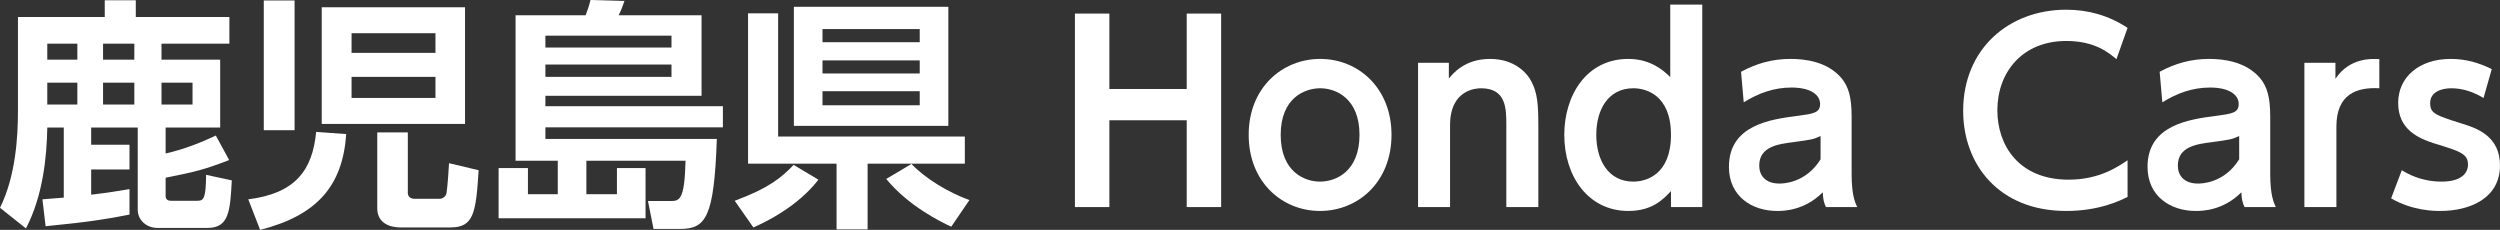
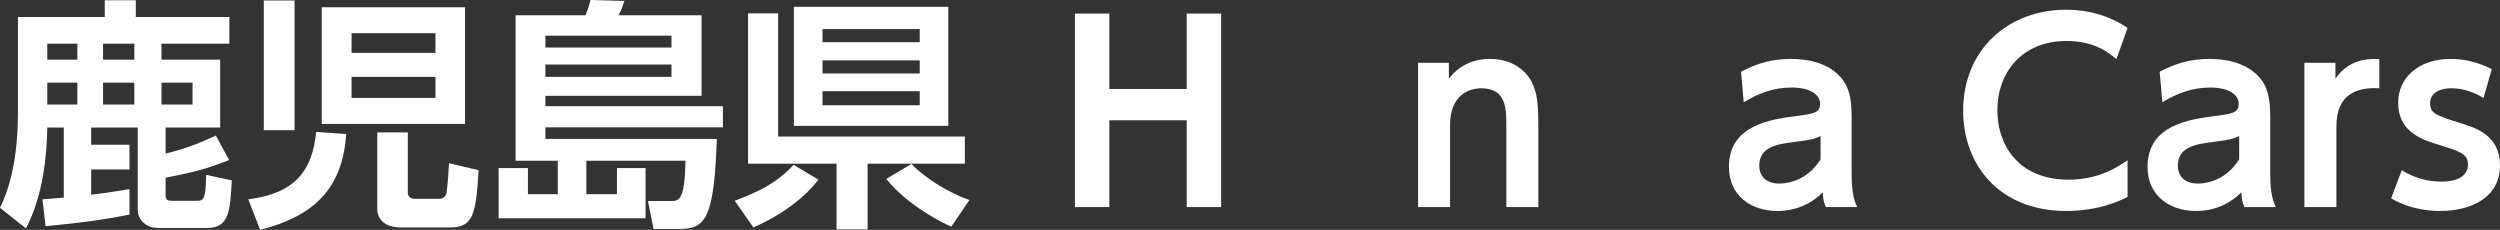
<svg xmlns="http://www.w3.org/2000/svg" id="_レイヤー_2" viewBox="0 0 297.023 27.311">
  <rect x="0" y="0" width="297.023" height="27.311" fill="#333333" stroke="none" />
  <defs>
    <style>.cls-1{fill:#fff;}</style>
  </defs>
  <g id="_レイヤー_1-2">
    <path class="cls-1" d="M5.042,23.681c1.469-.115,1.93-.144,2.535-.202v-8.326h-1.959c-.058,3.399-.49,8.066-2.535,11.984l-3.083-2.449c1.873-3.774,2.132-8.47,2.132-11.437V2.017h10.313V.029h3.688v1.988h11.12v3.169h-8.066v1.901h6.972v8.066h-6.481v3.083c2.189-.49,4.407-1.383,5.963-2.132l1.585,2.91c-2.91,1.124-3.947,1.383-7.548,2.103v2.161c0,.547.432.576.662.576h3.111c.749,0,1.009-.259,1.037-3.083l3.054.663c-.201,3.601-.316,5.646-2.881,5.646h-5.935c-1.383,0-2.362-.979-2.362-2.161v-9.766h-5.531v2.045h4.552v2.938h-4.552v2.996c1.959-.23,3.342-.461,4.552-.663v3.025c-2.563.519-4.926.893-9.968,1.383l-.374-3.198ZM5.618,5.186v1.901h3.572v-1.901h-3.572ZM5.618,9.824v2.593h3.572v-2.593h-3.572ZM12.244,5.186v1.901h3.716v-1.901h-3.716ZM12.244,9.824v2.593h3.716v-2.593h-3.716ZM19.187,9.824v2.593h3.688v-2.593h-3.688Z" />
    <path class="cls-1" d="M41.135,15.931c-.433,6.165-3.457,9.651-10.228,11.379l-1.411-3.63c5.589-.691,7.634-3.457,8.066-8.009l3.572.259ZM31.34,15.47V.058h3.658v15.413h-3.658ZM38.225.864h17.026v13.857h-17.026V.864ZM41.769,3.947v2.333h9.968v-2.333h-9.968ZM41.769,9.132v2.506h9.968v-2.506h-9.968ZM48.452,15.729v7.145c0,.461.259.749.864.749h2.881c.374,0,.807-.259.864-.749.115-.835.259-2.737.288-3.486l3.515.835c-.317,5.07-.576,6.799-3.342,6.799h-5.877c-1.959,0-2.823-.979-2.823-2.247v-9.046h3.63Z" />
    <path class="cls-1" d="M73.298,23.076v-3.111h3.399v5.963h-17.458v-5.963h3.485v3.111h3.544v-3.976h-5.013V1.815h8.325c.23-.576.433-1.21.576-1.815l4.033.115c-.173.547-.432,1.21-.691,1.7h9.853v9.564h-18.553v1.239h21.088v2.506h-21.088v1.383h20.368c-.317,9.305-1.297,10.688-4.351,10.688h-3.169l-.662-3.313h2.621c1.095,0,1.729,0,1.844-4.782h-11.782v3.976h3.63ZM79.779,4.235h-14.98v1.412h14.98v-1.412ZM79.779,7.663h-14.98v1.469h14.98v-1.469Z" />
    <path class="cls-1" d="M97.23,21.347c-1.44,1.901-4.004,4.033-7.721,5.675l-2.218-3.169c4.12-1.527,5.56-2.766,7-4.264l2.938,1.757ZM99.391,27.253v-7.807h-10.515V1.584h3.572v14.635h22.183v3.227h-11.552v7.807h-3.688ZM94.32.807h18.351v14.145h-18.351V.807ZM97.72,3.457v1.556h11.552v-1.556h-11.552ZM97.72,7.173v1.556h11.552v-1.556h-11.552ZM97.72,10.832v1.671h11.552v-1.671h-11.552ZM113.017,26.936c-1.066-.49-5.07-2.42-7.721-5.675l2.996-1.786c1.584,1.7,4.437,3.428,6.885,4.292l-2.161,3.169Z" />
    <path class="cls-1" d="M140.992,10.573V1.613h4.091v22.989h-4.091v-10.313h-9.19v10.313h-4.091V1.613h4.091v8.959h9.19Z" />
-     <path class="cls-1" d="M156.854,7c4.522,0,8.47,3.457,8.47,9.017,0,5.589-3.947,9.046-8.499,9.046-4.494,0-8.47-3.428-8.47-9.046s4.005-9.017,8.499-9.017ZM156.825,21.578c1.901,0,4.696-1.21,4.696-5.56,0-4.321-2.795-5.531-4.667-5.531-1.815,0-4.696,1.124-4.696,5.531,0,4.437,2.881,5.56,4.667,5.56Z" />
    <path class="cls-1" d="M168.479,24.603V7.461h3.659v1.873c.432-.519,1.815-2.333,4.897-2.333,2.881,0,4.408,1.642,4.955,2.766.663,1.325.778,2.622.778,5.186v9.651h-3.803v-9.737c0-1.93,0-4.379-2.996-4.379-.49,0-3.688.086-3.688,4.379v9.737h-3.803Z" />
-     <path class="cls-1" d="M198.527,22.701c-.893.951-2.189,2.362-5.07,2.362-4.725,0-7.605-4.062-7.605-9.046,0-4.667,2.622-9.017,7.605-9.017,2.622,0,4.177,1.354,4.984,2.161V.547h3.803v24.055h-3.716v-1.901ZM194.062,10.486c-2.996,0-4.408,2.535-4.408,5.531s1.412,5.56,4.408,5.56c1.469,0,4.465-.778,4.465-5.56s-3.025-5.531-4.465-5.531Z" />
    <path class="cls-1" d="M206.853,8.527c1.873-1.008,3.745-1.527,5.877-1.527,1.671,0,4.35.288,6.05,2.276.835,1.008,1.21,2.247,1.21,4.581v6.828c0,2.449.403,3.371.663,3.918h-3.716c-.23-.49-.346-.922-.375-1.757-2.189,2.189-4.667,2.218-5.416,2.218-2.996,0-5.733-1.729-5.733-5.243,0-4.984,4.984-5.646,8.124-6.05,1.873-.259,2.708-.346,2.708-1.412,0-1.095-1.124-1.959-3.399-1.959-2.074,0-3.918.663-5.675,1.757l-.317-3.63ZM216.302,16.162c-.864.403-1.095.432-3.198.72-1.815.23-4.091.519-4.091,2.794,0,1.152.72,2.132,2.391,2.132.346,0,3.111,0,4.897-2.881v-2.766Z" />
    <path class="cls-1" d="M252.775,23.393c-.807.403-3.313,1.671-7.289,1.671-8.009,0-12.244-5.531-12.244-11.898,0-7.375,5.445-12.013,12.244-12.013,2.622,0,5.07.691,7.289,2.161l-1.325,3.716c-.922-.778-2.564-2.161-5.963-2.161-5.214,0-8.182,3.716-8.182,8.239,0,4.148,2.535,8.239,8.47,8.239,3.659,0,5.877-1.556,7-2.305v4.35Z" />
    <path class="cls-1" d="M256.587,8.527c1.873-1.008,3.745-1.527,5.877-1.527,1.671,0,4.35.288,6.05,2.276.835,1.008,1.21,2.247,1.21,4.581v6.828c0,2.449.403,3.371.663,3.918h-3.716c-.23-.49-.346-.922-.375-1.757-2.189,2.189-4.667,2.218-5.416,2.218-2.996,0-5.733-1.729-5.733-5.243,0-4.984,4.984-5.646,8.124-6.05,1.873-.259,2.708-.346,2.708-1.412,0-1.095-1.124-1.959-3.399-1.959-2.074,0-3.918.663-5.675,1.757l-.317-3.63ZM266.036,16.162c-.864.403-1.095.432-3.198.72-1.815.23-4.091.519-4.091,2.794,0,1.152.72,2.132,2.391,2.132.346,0,3.111,0,4.897-2.881v-2.766Z" />
    <path class="cls-1" d="M273.783,24.603V7.461h3.688v1.901c1.7-2.564,4.437-2.391,5.214-2.333v3.457c-2.679-.144-5.099.691-5.099,4.552v9.564h-3.803Z" />
    <path class="cls-1" d="M295.064,11.639c-1.152-.691-2.42-1.152-3.832-1.152-.951,0-2.506.317-2.506,1.757,0,1.239.605,1.44,3.889,2.478,1.671.519,4.408,1.469,4.408,4.926,0,3.86-3.486,5.416-7.116,5.416-.605,0-3.255,0-5.819-1.498l1.268-3.342c.663.403,2.276,1.354,4.725,1.354,2.766,0,3.14-1.383,3.14-1.988,0-1.296-.835-1.584-3.86-2.506-2.132-.663-4.437-1.729-4.437-4.869,0-3.054,2.506-5.214,6.223-5.214,1.786,0,3.313.432,4.897,1.21l-.979,3.428Z" />
  </g>
</svg>